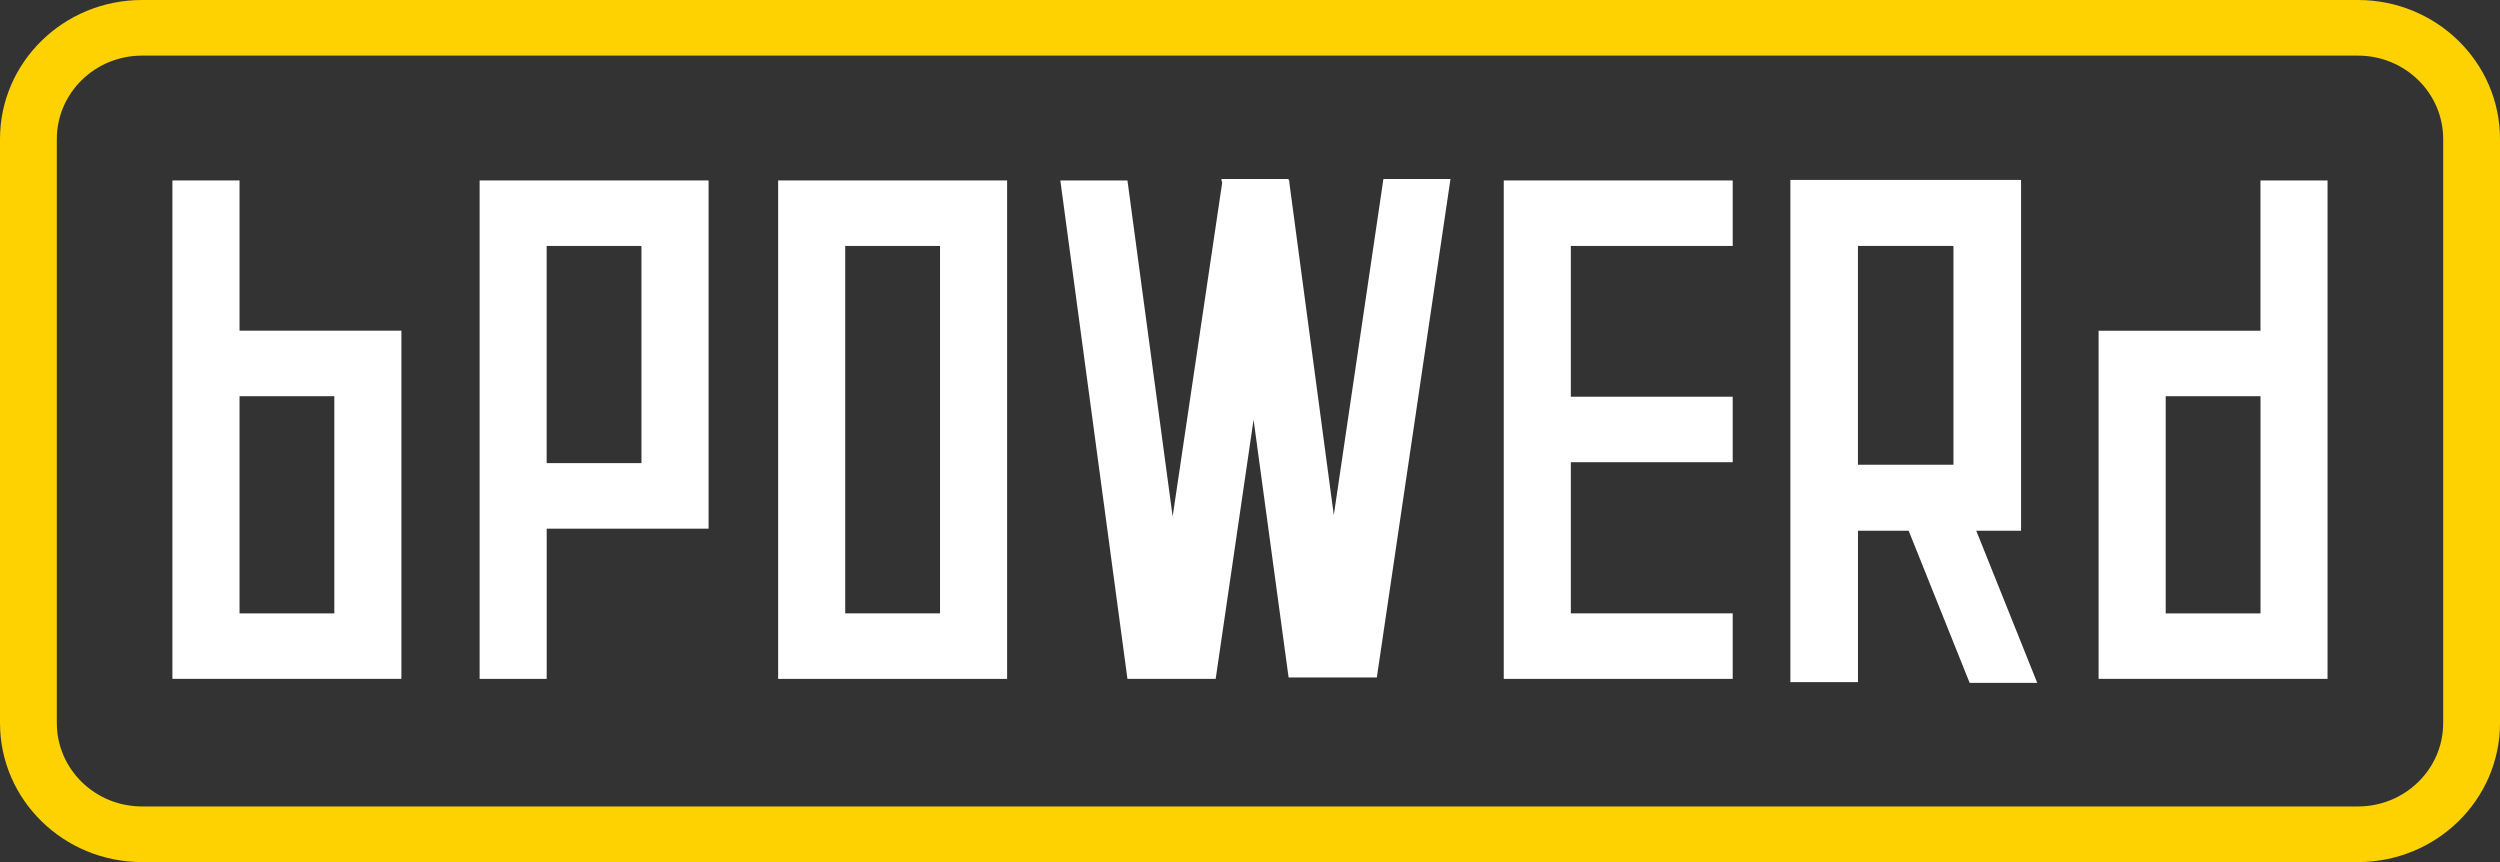
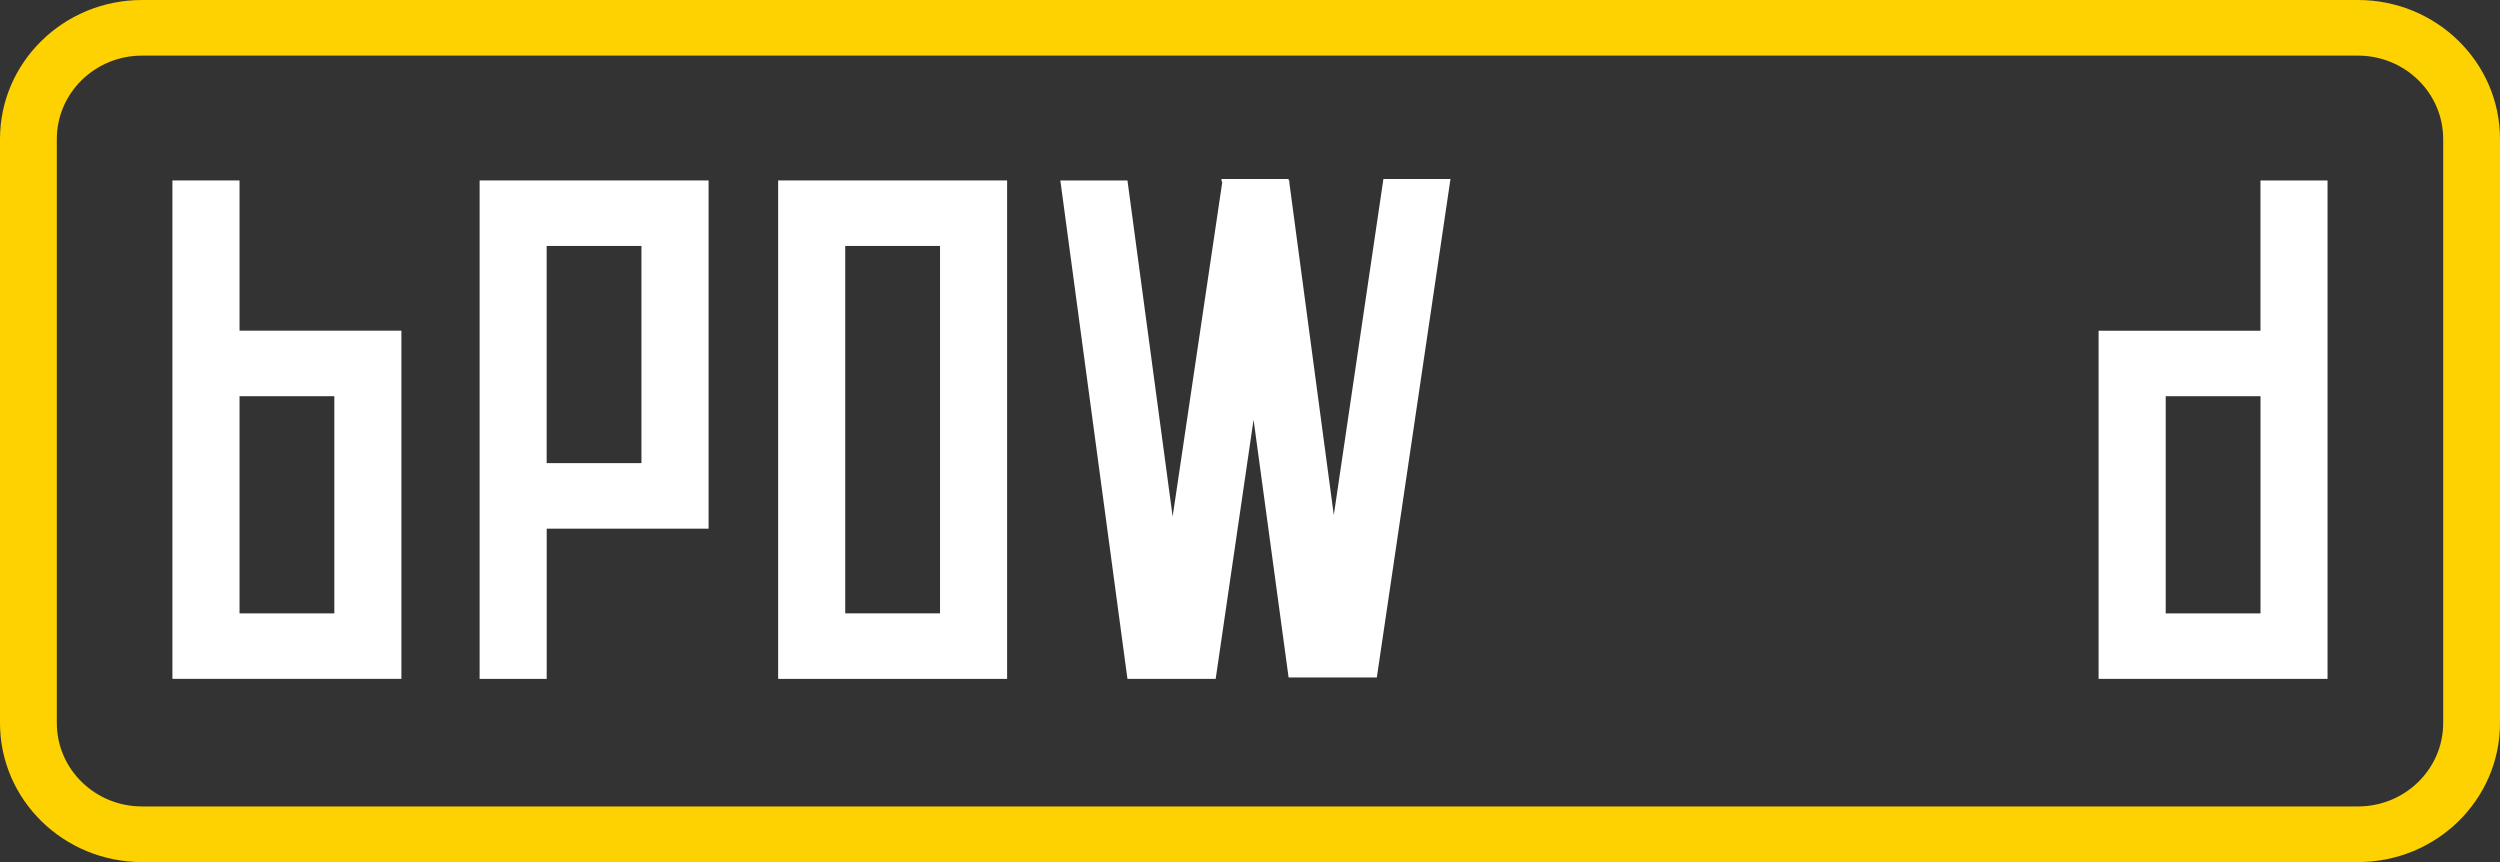
<svg xmlns="http://www.w3.org/2000/svg" width="696" height="240" viewBox="0 0 696 240" fill="none">
  <rect x="0" y="0" width="696" height="240" fill="#333333" stroke="none" />
  <g clip-path="url(#clip0_16573_41025)">
    <path fill-rule="evenodd" clip-rule="evenodd" d="M656.455 15.484H39.545C26.441 15.484 15.818 25.882 15.818 38.71V201.29C15.818 214.118 26.441 224.516 39.545 224.516H656.455C669.559 224.516 680.182 214.118 680.182 201.29V38.71C680.182 25.882 669.559 15.484 656.455 15.484ZM39.545 0C17.705 0 0 17.331 0 38.71V201.29C0 222.669 17.705 240 39.545 240H656.455C678.295 240 696 222.669 696 201.29V38.71C696 17.331 678.295 0 656.455 0H39.545Z" fill="#FED200" />
    <path d="M48.011 50.235H66.685V92.059H111.752V188.992H48V50.235H48.011ZM93.078 110.304H66.685V170.768H93.078V110.304Z" fill="white" />
    <path d="M648 189.003H584.248V92.07H629.315V50.246H647.989V189.014L648 189.003ZM629.326 110.304H602.933V170.768H629.326V110.304Z" fill="white" />
    <path d="M133.515 50.235H197.267V147.18H152.2V189.003H133.526V50.235H133.515ZM152.189 128.934H178.582V68.47H152.189V128.934Z" fill="white" />
    <path d="M280.378 189.003H216.637V50.235H280.378V189.003ZM261.704 68.47H235.311V170.758H261.704V68.47Z" fill="white" />
    <path d="M295.197 50.235H313.882L326.466 143.8L340.264 50.827L340.062 50.235V49.84H358.747V50.235H358.949V50.827L371.331 143.405L385.14 49.84H403.813L383.308 188.608H358.747L348.994 116.843L338.444 189.003H313.882L295.197 50.235Z" fill="white" />
-     <path d="M418.645 189.003V50.235H482.385V68.47H437.318V110.447H482.385V128.682H437.318V170.758H482.385V189.003H418.645Z" fill="white" />
-     <path d="M562.664 50.093V147.761H550.193L567.17 190.111H548.35L531.373 147.761H517.261V189.903H498.441V50.093H562.664ZM543.844 68.47H517.249V129.384H543.844V68.47Z" fill="white" />
  </g>
  <defs>
    <clipPath id="clip0_16573_41025">
      <rect width="696" height="240" fill="white" />
    </clipPath>
  </defs>
</svg>